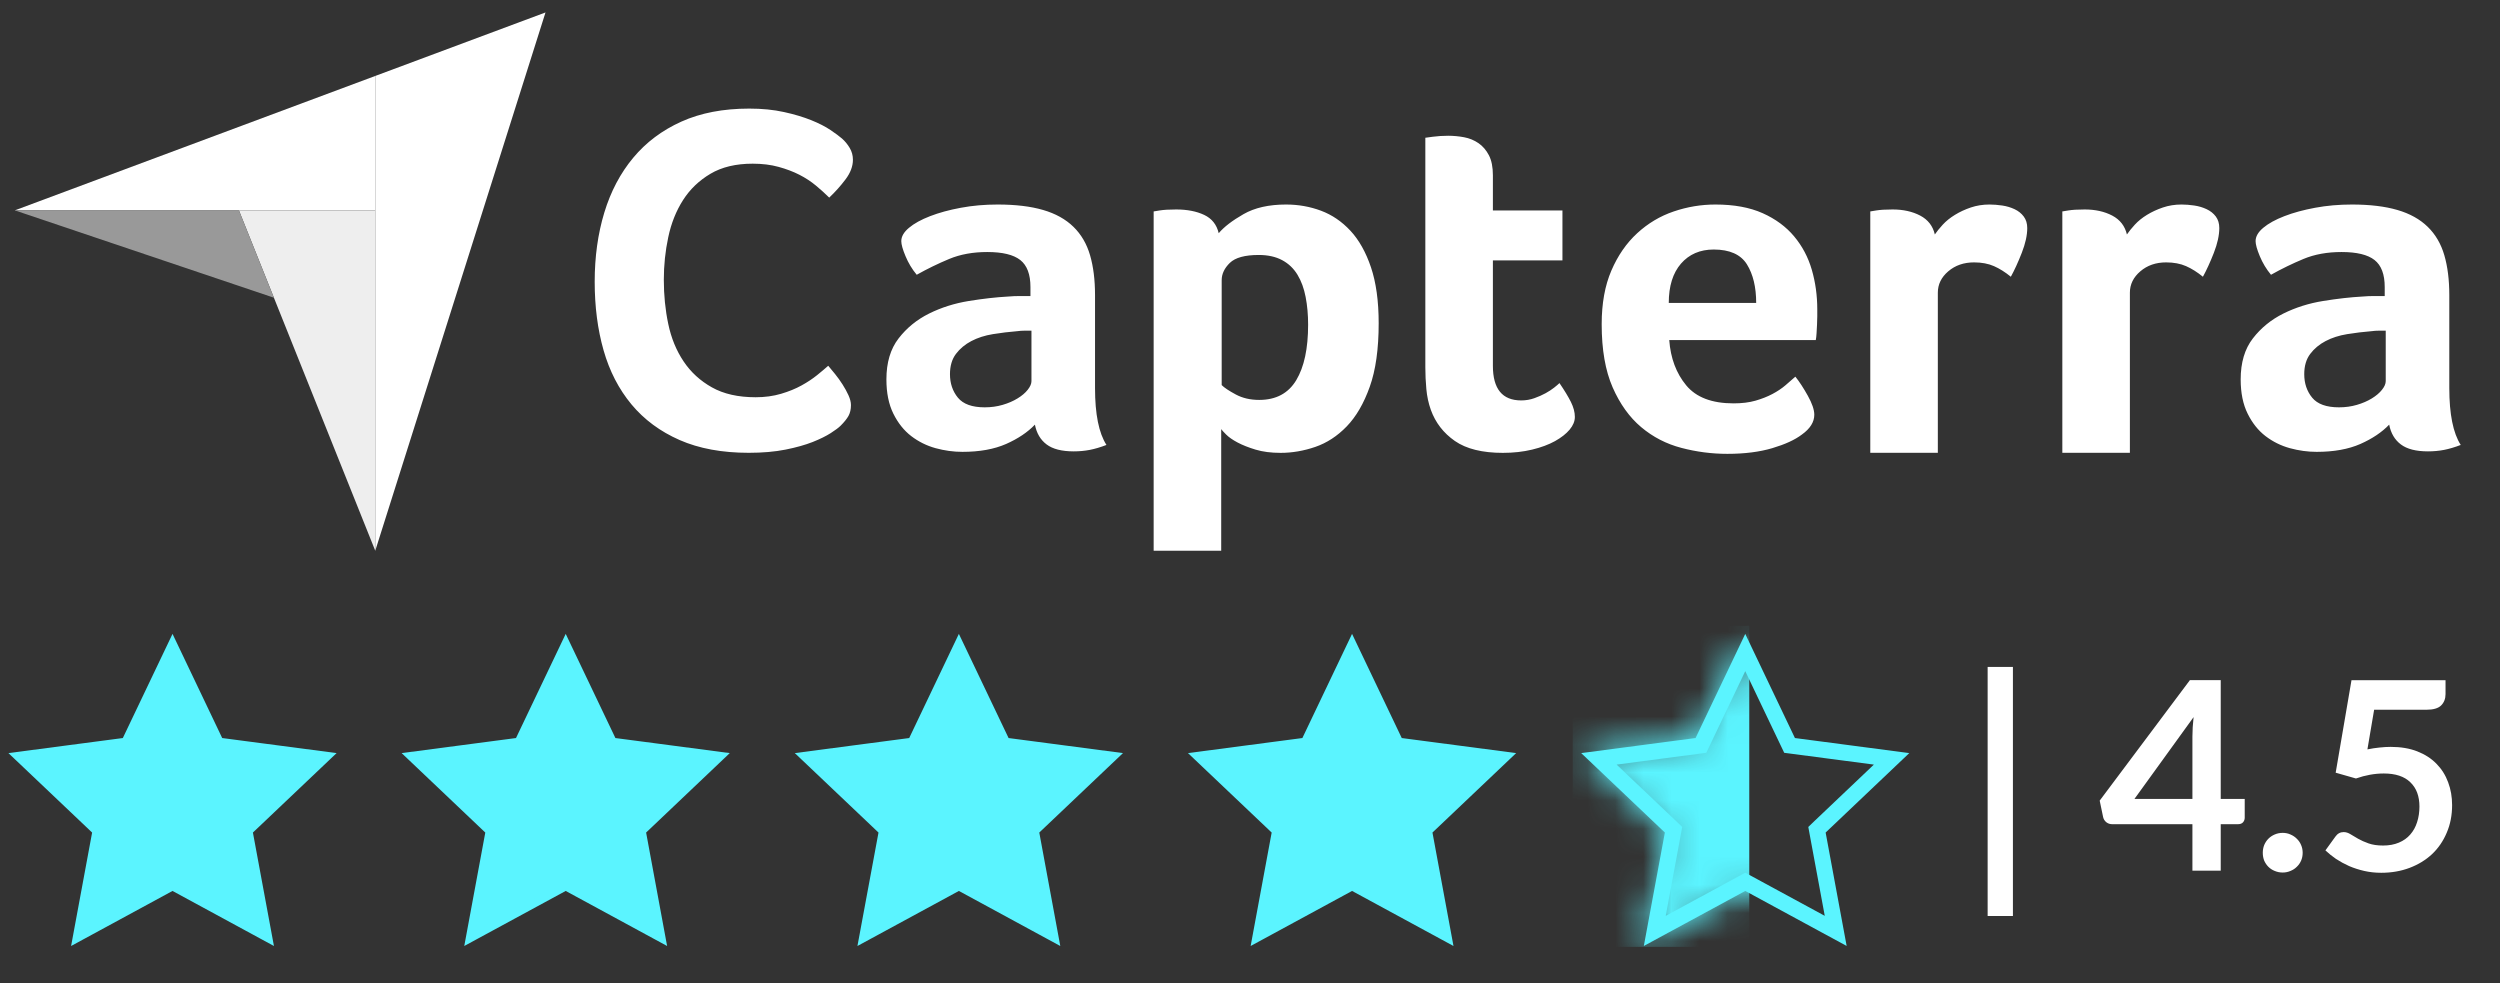
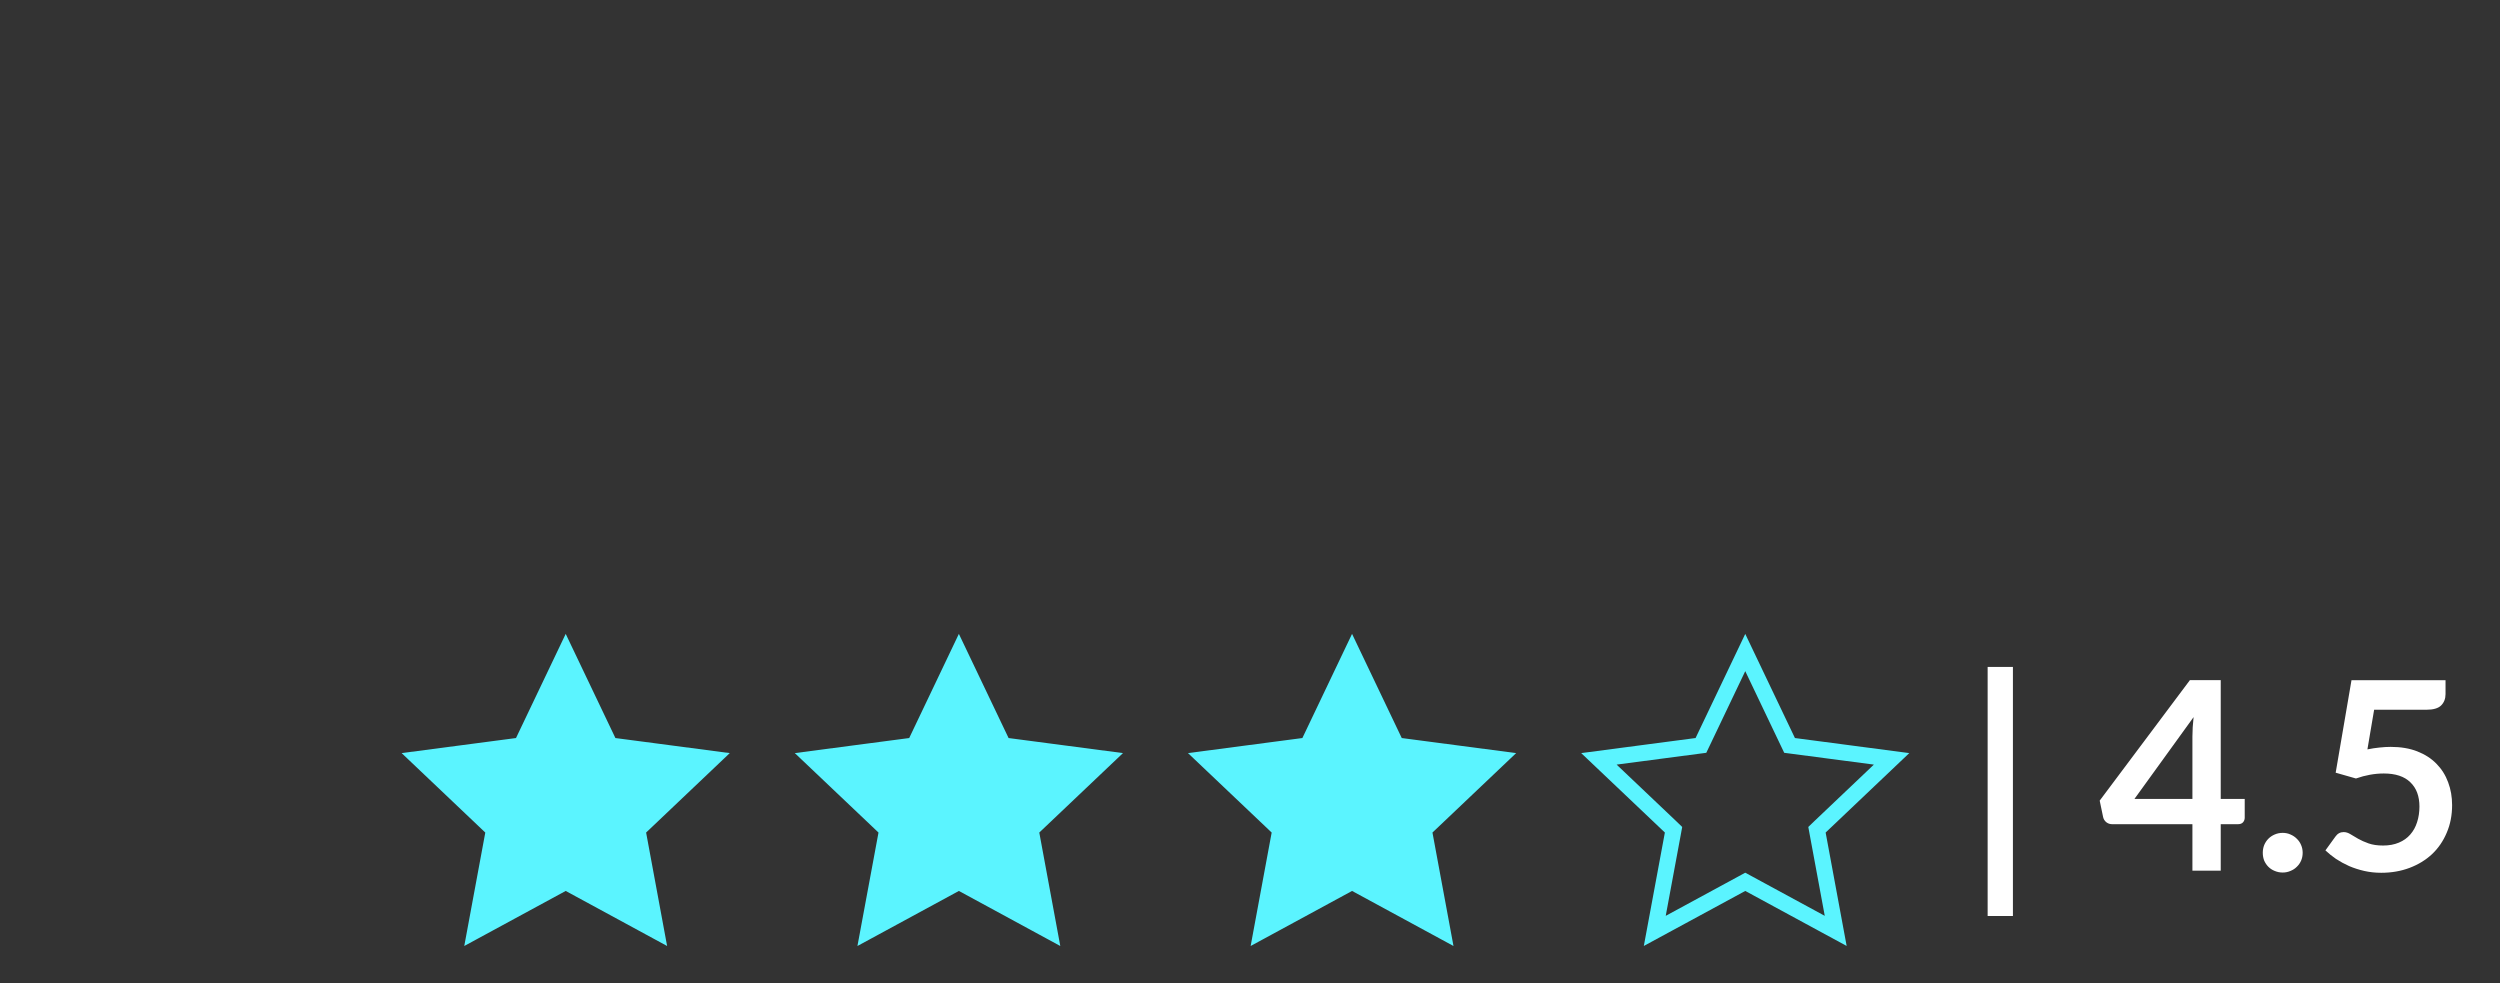
<svg xmlns="http://www.w3.org/2000/svg" width="89" height="35" viewBox="0 0 89 35" fill="none">
  <rect x="0" y="0" width="89" height="35" fill="#333333" stroke="none" />
-   <path d="M7.781 26.335L7.815 26.406L7.892 26.416L11.667 26.913L8.905 29.535L8.85 29.588L8.863 29.665L9.557 33.409L6.21 31.592L6.142 31.555L6.073 31.592L2.726 33.409L3.42 29.665L3.435 29.588L3.378 29.535L0.616 26.913L4.392 26.416L4.469 26.406L4.502 26.335L6.142 22.898L7.781 26.335Z" fill="#5BF4FF" stroke="#5BF4FF" stroke-width="0.286" />
  <path d="M21.779 26.335L21.813 26.406L21.889 26.416L25.664 26.913L22.903 29.535L22.847 29.588L22.861 29.665L23.554 33.409L20.207 31.592L20.139 31.555L20.071 31.592L16.723 33.409L17.417 29.665L17.432 29.588L17.375 29.535L14.614 26.913L18.389 26.416L18.466 26.406L18.499 26.335L20.139 22.898L21.779 26.335Z" fill="#5BF4FF" stroke="#5BF4FF" stroke-width="0.286" />
  <path d="M35.776 26.335L35.81 26.406L35.886 26.416L39.662 26.913L36.9 29.535L36.844 29.588L36.858 29.665L37.551 33.409L34.205 31.592L34.136 31.555L34.068 31.592L30.72 33.409L31.415 29.665L31.429 29.588L31.373 29.535L28.611 26.913L32.386 26.416L32.463 26.406L32.497 26.335L34.136 22.898L35.776 26.335Z" fill="#5BF4FF" stroke="#5BF4FF" stroke-width="0.286" />
  <path d="M49.773 26.335L49.807 26.406L49.883 26.416L53.659 26.913L50.897 29.535L50.842 29.588L50.855 29.665L51.549 33.409L48.202 31.592L48.133 31.555L48.065 31.592L44.718 33.409L45.412 29.665L45.426 29.588L45.37 29.535L42.608 26.913L46.383 26.416L46.461 26.406L46.494 26.335L48.133 22.898L49.773 26.335Z" fill="#5BF4FF" stroke="#5BF4FF" stroke-width="0.286" />
  <g clip-path="url(#clip0_20_1687)">
    <path d="M0.526 7.489L8.506 7.49L13.359 7.491V2.704L0.526 7.489Z" fill="white" />
-     <path d="M13.359 2.704V19.606L19.42 0.443L13.359 2.704Z" fill="white" />
    <path d="M13.359 7.491L8.506 7.49L13.359 19.606V7.491Z" fill="#EEEEEE" />
-     <path d="M0.526 7.489L9.751 10.599L8.506 7.49L0.526 7.489Z" fill="#999999" />
+     <path d="M0.526 7.489L8.506 7.49L0.526 7.489Z" fill="#999999" />
    <path d="M29.924 15.157C29.854 15.227 29.737 15.314 29.573 15.419C29.409 15.524 29.195 15.63 28.931 15.735C28.668 15.839 28.345 15.93 27.965 16.006C27.584 16.082 27.147 16.12 26.655 16.12C25.706 16.12 24.885 15.968 24.194 15.665C23.502 15.361 22.931 14.938 22.48 14.396C22.029 13.853 21.698 13.211 21.487 12.47C21.276 11.729 21.171 10.915 21.171 10.028C21.171 9.141 21.285 8.321 21.513 7.569C21.742 6.816 22.085 6.165 22.542 5.617C22.999 5.068 23.57 4.639 24.256 4.33C24.941 4.021 25.747 3.866 26.672 3.866C27.13 3.866 27.543 3.907 27.912 3.989C28.281 4.07 28.603 4.167 28.879 4.278C29.154 4.389 29.382 4.505 29.564 4.628C29.746 4.75 29.883 4.853 29.977 4.934C30.083 5.028 30.173 5.138 30.25 5.267C30.326 5.395 30.364 5.535 30.364 5.687C30.364 5.92 30.276 6.154 30.1 6.387C29.925 6.62 29.731 6.836 29.52 7.035C29.38 6.895 29.221 6.752 29.046 6.606C28.87 6.46 28.674 6.332 28.457 6.221C28.24 6.11 27.994 6.017 27.718 5.941C27.443 5.865 27.135 5.827 26.796 5.827C26.198 5.827 25.697 5.947 25.293 6.186C24.889 6.425 24.563 6.737 24.317 7.122C24.071 7.507 23.895 7.948 23.79 8.444C23.684 8.94 23.632 9.445 23.632 9.958C23.632 10.507 23.684 11.032 23.79 11.533C23.895 12.035 24.077 12.479 24.335 12.864C24.592 13.249 24.929 13.558 25.346 13.791C25.761 14.025 26.28 14.142 26.901 14.142C27.229 14.142 27.531 14.101 27.806 14.019C28.081 13.938 28.325 13.838 28.536 13.721C28.747 13.605 28.931 13.482 29.09 13.354C29.248 13.226 29.38 13.115 29.485 13.021C29.555 13.103 29.637 13.202 29.731 13.319C29.826 13.437 29.914 13.559 29.995 13.687C30.077 13.815 30.147 13.943 30.206 14.072C30.264 14.2 30.294 14.317 30.294 14.421C30.294 14.573 30.264 14.702 30.206 14.807C30.147 14.912 30.053 15.029 29.924 15.157ZM38.983 13.814C38.983 14.742 39.118 15.417 39.39 15.84C39.178 15.922 38.98 15.98 38.797 16.016C38.614 16.051 38.423 16.069 38.223 16.069C37.798 16.069 37.477 15.986 37.259 15.822C37.041 15.658 36.902 15.423 36.843 15.117C36.584 15.388 36.242 15.617 35.818 15.805C35.393 15.992 34.874 16.086 34.262 16.086C33.943 16.086 33.625 16.042 33.307 15.955C32.988 15.867 32.699 15.723 32.44 15.525C32.181 15.326 31.968 15.059 31.803 14.726C31.638 14.392 31.556 13.986 31.556 13.506C31.556 12.909 31.7 12.423 31.989 12.049C32.278 11.674 32.64 11.379 33.077 11.162C33.513 10.946 33.984 10.797 34.492 10.715C34.998 10.633 35.464 10.58 35.889 10.557C36.03 10.545 36.168 10.539 36.304 10.539H36.684V10.218C36.684 9.767 36.563 9.447 36.322 9.257C36.08 9.067 35.688 8.972 35.146 8.972C34.639 8.972 34.188 9.054 33.793 9.218C33.398 9.383 33.012 9.57 32.635 9.782C32.469 9.582 32.337 9.362 32.237 9.121C32.136 8.881 32.086 8.702 32.086 8.584C32.086 8.42 32.178 8.261 32.361 8.109C32.543 7.956 32.794 7.818 33.112 7.695C33.431 7.572 33.796 7.472 34.209 7.396C34.621 7.319 35.057 7.281 35.517 7.281C36.154 7.281 36.693 7.346 37.135 7.475C37.577 7.604 37.937 7.804 38.214 8.074C38.491 8.344 38.688 8.681 38.806 9.086C38.924 9.491 38.983 9.964 38.983 10.504V13.814H38.983ZM36.719 11.772H36.472C36.389 11.772 36.307 11.778 36.224 11.789C35.93 11.813 35.638 11.848 35.349 11.895C35.06 11.942 34.804 12.024 34.58 12.142C34.356 12.259 34.173 12.412 34.032 12.599C33.89 12.787 33.819 13.028 33.819 13.321C33.819 13.65 33.914 13.929 34.102 14.158C34.291 14.387 34.609 14.501 35.057 14.501C35.281 14.501 35.493 14.472 35.694 14.413C35.894 14.355 36.071 14.278 36.224 14.184C36.378 14.09 36.499 13.988 36.587 13.876C36.675 13.765 36.72 13.662 36.72 13.568V11.772H36.719ZM43.386 8.302C43.574 8.079 43.868 7.853 44.268 7.624C44.667 7.395 45.172 7.281 45.784 7.281C46.219 7.281 46.633 7.354 47.027 7.501C47.42 7.648 47.77 7.886 48.075 8.214C48.381 8.543 48.625 8.978 48.807 9.517C48.989 10.058 49.081 10.721 49.081 11.507C49.081 12.423 48.975 13.178 48.763 13.77C48.551 14.364 48.278 14.833 47.944 15.179C47.609 15.526 47.235 15.769 46.824 15.91C46.413 16.051 46.001 16.122 45.59 16.122C45.249 16.122 44.952 16.083 44.7 16.007C44.447 15.931 44.233 15.846 44.056 15.752C43.88 15.658 43.745 15.564 43.651 15.47C43.557 15.376 43.498 15.311 43.475 15.276V19.605H41.07V7.527C41.129 7.516 41.2 7.504 41.284 7.492C41.355 7.481 41.438 7.472 41.533 7.466C41.628 7.46 41.741 7.457 41.872 7.457C42.263 7.457 42.596 7.522 42.869 7.651C43.142 7.78 43.315 7.997 43.386 8.302ZM46.569 11.56C46.569 11.208 46.54 10.88 46.481 10.574C46.423 10.269 46.326 10.005 46.191 9.782C46.056 9.559 45.875 9.385 45.646 9.262C45.417 9.139 45.139 9.077 44.811 9.077C44.319 9.077 43.976 9.171 43.782 9.359C43.589 9.547 43.492 9.753 43.492 9.975V13.709C43.586 13.803 43.753 13.914 43.993 14.043C44.234 14.173 44.512 14.237 44.828 14.237C45.426 14.237 45.866 14.002 46.147 13.533C46.429 13.063 46.569 12.406 46.569 11.56ZM50.937 14.589C50.854 14.355 50.801 14.108 50.778 13.85C50.754 13.591 50.742 13.333 50.742 13.075V4.904C50.825 4.892 50.913 4.88 51.008 4.868C51.09 4.857 51.178 4.848 51.273 4.842C51.367 4.836 51.461 4.833 51.556 4.833C51.744 4.833 51.933 4.851 52.122 4.886C52.31 4.921 52.481 4.992 52.635 5.097C52.788 5.203 52.911 5.347 53.006 5.529C53.1 5.711 53.147 5.949 53.147 6.242V7.492H55.623V9.271H53.147V13.026C53.147 13.845 53.483 14.255 54.155 14.255C54.32 14.255 54.476 14.228 54.624 14.175C54.771 14.123 54.904 14.064 55.022 13.999C55.139 13.935 55.243 13.867 55.331 13.797C55.42 13.726 55.481 13.674 55.517 13.638C55.694 13.897 55.829 14.12 55.924 14.309C56.018 14.498 56.065 14.676 56.065 14.841C56.065 14.996 56.003 15.147 55.879 15.295C55.755 15.443 55.581 15.579 55.358 15.704C55.134 15.828 54.863 15.929 54.544 16.006C54.226 16.083 53.878 16.122 53.501 16.122C52.77 16.122 52.201 15.981 51.794 15.699C51.388 15.417 51.102 15.047 50.937 14.589ZM61.714 14.36C62.01 14.36 62.27 14.328 62.495 14.264C62.72 14.199 62.921 14.12 63.098 14.026C63.276 13.932 63.43 13.829 63.56 13.718C63.69 13.606 63.808 13.504 63.915 13.409C64.057 13.585 64.204 13.812 64.358 14.087C64.512 14.364 64.589 14.589 64.589 14.765C64.589 15.024 64.442 15.259 64.147 15.47C63.9 15.658 63.548 15.819 63.095 15.954C62.641 16.089 62.107 16.157 61.494 16.157C60.94 16.157 60.395 16.086 59.859 15.945C59.322 15.805 58.844 15.558 58.426 15.206C58.008 14.854 57.669 14.381 57.409 13.788C57.15 13.195 57.02 12.447 57.02 11.543C57.02 10.803 57.135 10.166 57.365 9.632C57.595 9.098 57.901 8.655 58.285 8.302C58.668 7.95 59.101 7.692 59.584 7.528C60.068 7.363 60.563 7.281 61.07 7.281C61.73 7.281 62.29 7.384 62.75 7.589C63.21 7.795 63.584 8.071 63.873 8.417C64.162 8.763 64.371 9.159 64.501 9.606C64.63 10.052 64.695 10.521 64.695 11.014V11.261C64.695 11.355 64.692 11.455 64.686 11.56C64.68 11.666 64.674 11.769 64.669 11.868C64.663 11.968 64.654 12.048 64.642 12.106H59.425C59.473 12.752 59.674 13.289 60.029 13.718C60.383 14.146 60.945 14.36 61.714 14.36ZM62.52 10.785C62.52 10.222 62.41 9.764 62.191 9.412C61.971 9.06 61.577 8.883 61.008 8.883C60.522 8.883 60.134 9.051 59.843 9.385C59.553 9.72 59.408 10.187 59.408 10.785H62.52V10.785ZM68.88 8.347C68.951 8.242 69.045 8.126 69.163 7.997C69.281 7.869 69.426 7.753 69.597 7.648C69.767 7.543 69.956 7.456 70.162 7.386C70.369 7.316 70.59 7.281 70.826 7.281C70.967 7.281 71.118 7.293 71.277 7.316C71.436 7.339 71.583 7.383 71.719 7.447C71.854 7.511 71.963 7.598 72.046 7.709C72.128 7.82 72.17 7.956 72.17 8.119C72.17 8.375 72.105 8.67 71.975 9.002C71.845 9.334 71.716 9.617 71.586 9.852C71.385 9.688 71.185 9.562 70.985 9.474C70.784 9.386 70.549 9.341 70.277 9.341C69.912 9.341 69.606 9.447 69.358 9.659C69.11 9.871 68.987 10.124 68.987 10.419V16.119H66.582V7.527C66.64 7.516 66.711 7.504 66.794 7.492C66.864 7.481 66.947 7.472 67.041 7.466C67.136 7.46 67.248 7.457 67.377 7.457C67.754 7.457 68.082 7.53 68.359 7.675C68.636 7.821 68.81 8.045 68.88 8.347ZM75.718 8.347C75.789 8.242 75.883 8.126 76.001 7.997C76.119 7.869 76.263 7.753 76.434 7.648C76.605 7.543 76.794 7.456 77 7.386C77.206 7.316 77.427 7.281 77.663 7.281C77.805 7.281 77.955 7.293 78.114 7.316C78.273 7.339 78.421 7.383 78.556 7.447C78.692 7.511 78.801 7.598 78.884 7.709C78.966 7.82 79.007 7.956 79.007 8.119C79.007 8.375 78.942 8.67 78.813 9.002C78.683 9.334 78.553 9.617 78.424 9.852C78.223 9.688 78.023 9.562 77.823 9.474C77.622 9.386 77.386 9.341 77.115 9.341C76.75 9.341 76.443 9.447 76.196 9.659C75.948 9.871 75.824 10.124 75.824 10.419V16.119H73.419V7.527C73.478 7.516 73.549 7.504 73.632 7.492C73.702 7.481 73.785 7.472 73.879 7.466C73.973 7.46 74.085 7.457 74.215 7.457C74.592 7.457 74.919 7.53 75.196 7.675C75.473 7.821 75.647 8.045 75.718 8.347ZM87.195 13.814C87.195 14.742 87.331 15.417 87.602 15.84C87.39 15.922 87.192 15.98 87.01 16.016C86.827 16.051 86.635 16.069 86.435 16.069C86.01 16.069 85.689 15.986 85.471 15.822C85.253 15.658 85.114 15.423 85.055 15.117C84.796 15.388 84.454 15.617 84.03 15.805C83.605 15.992 83.086 16.086 82.474 16.086C82.155 16.086 81.837 16.042 81.519 15.955C81.2 15.867 80.911 15.723 80.652 15.525C80.393 15.326 80.18 15.059 80.016 14.726C79.85 14.392 79.768 13.986 79.768 13.506C79.768 12.909 79.912 12.423 80.201 12.049C80.49 11.674 80.853 11.379 81.289 11.162C81.725 10.946 82.196 10.797 82.704 10.715C83.21 10.633 83.676 10.58 84.101 10.557C84.242 10.545 84.38 10.539 84.516 10.539H84.896V10.218C84.896 9.767 84.775 9.447 84.534 9.257C84.292 9.067 83.9 8.972 83.358 8.972C82.851 8.972 82.4 9.054 82.005 9.218C81.61 9.383 81.224 9.57 80.847 9.782C80.682 9.582 80.549 9.362 80.449 9.121C80.349 8.881 80.299 8.702 80.299 8.584C80.299 8.42 80.39 8.261 80.573 8.109C80.755 7.956 81.006 7.818 81.324 7.695C81.642 7.572 82.008 7.472 82.421 7.396C82.833 7.319 83.269 7.281 83.729 7.281C84.366 7.281 84.905 7.346 85.347 7.475C85.789 7.604 86.149 7.804 86.426 8.074C86.703 8.344 86.9 8.681 87.018 9.086C87.136 9.491 87.195 9.964 87.195 10.504V13.814ZM84.932 11.772H84.684C84.601 11.772 84.519 11.778 84.437 11.789C84.142 11.813 83.85 11.848 83.561 11.895C83.272 11.942 83.016 12.024 82.792 12.142C82.568 12.259 82.385 12.412 82.244 12.599C82.102 12.787 82.031 13.028 82.031 13.321C82.031 13.65 82.126 13.929 82.314 14.158C82.503 14.387 82.821 14.501 83.269 14.501C83.493 14.501 83.706 14.472 83.906 14.413C84.106 14.355 84.283 14.278 84.437 14.184C84.59 14.09 84.711 13.988 84.799 13.876C84.888 13.765 84.932 13.662 84.932 13.568V11.772H84.932Z" fill="white" />
  </g>
  <path d="M70.76 23.743H71.66V32.609H70.76V23.743ZM78.05 28.441V26.223C78.05 26.014 78.064 25.782 78.092 25.529L75.987 28.441H78.05ZM79.912 28.441V29.111C79.912 29.174 79.891 29.229 79.851 29.275C79.81 29.319 79.752 29.341 79.677 29.341H79.058V30.996H78.05V29.341H75.19C75.112 29.341 75.043 29.317 74.984 29.271C74.924 29.221 74.887 29.16 74.871 29.088L74.749 28.502L77.961 24.212H79.058V28.441H79.912ZM80.555 30.358C80.555 30.262 80.572 30.169 80.606 30.082C80.644 29.994 80.694 29.919 80.756 29.857C80.819 29.794 80.894 29.744 80.981 29.707C81.069 29.669 81.163 29.65 81.263 29.65C81.363 29.65 81.455 29.669 81.539 29.707C81.627 29.744 81.702 29.794 81.764 29.857C81.83 29.919 81.882 29.994 81.919 30.082C81.957 30.169 81.975 30.262 81.975 30.358C81.975 30.459 81.957 30.552 81.919 30.64C81.882 30.724 81.83 30.798 81.764 30.86C81.702 30.923 81.627 30.971 81.539 31.006C81.455 31.043 81.363 31.062 81.263 31.062C81.163 31.062 81.069 31.043 80.981 31.006C80.894 30.971 80.819 30.923 80.756 30.86C80.694 30.798 80.644 30.724 80.606 30.64C80.572 30.552 80.555 30.459 80.555 30.358ZM84.28 26.678C84.43 26.647 84.574 26.625 84.712 26.612C84.849 26.597 84.982 26.589 85.11 26.589C85.467 26.589 85.781 26.642 86.053 26.748C86.325 26.854 86.553 27.001 86.737 27.189C86.922 27.376 87.061 27.597 87.154 27.85C87.248 28.1 87.295 28.37 87.295 28.661C87.295 29.021 87.231 29.349 87.103 29.646C86.978 29.943 86.803 30.198 86.578 30.41C86.353 30.619 86.085 30.782 85.776 30.898C85.47 31.013 85.135 31.071 84.773 31.071C84.56 31.071 84.359 31.049 84.168 31.006C83.977 30.962 83.797 30.904 83.629 30.832C83.463 30.757 83.308 30.673 83.164 30.579C83.024 30.482 82.897 30.38 82.785 30.274L83.141 29.782C83.216 29.675 83.314 29.622 83.436 29.622C83.514 29.622 83.594 29.647 83.675 29.697C83.757 29.747 83.849 29.802 83.952 29.861C84.058 29.921 84.182 29.976 84.323 30.026C84.466 30.076 84.638 30.101 84.838 30.101C85.051 30.101 85.238 30.066 85.401 29.997C85.564 29.929 85.698 29.833 85.804 29.711C85.914 29.586 85.995 29.439 86.048 29.271C86.104 29.099 86.132 28.913 86.132 28.713C86.132 28.344 86.025 28.056 85.809 27.85C85.596 27.641 85.281 27.536 84.862 27.536C84.54 27.536 84.21 27.595 83.872 27.714L83.15 27.508L83.713 24.216H87.061V24.709C87.061 24.874 87.009 25.009 86.906 25.112C86.803 25.215 86.628 25.267 86.381 25.267H84.519L84.28 26.678Z" fill="white" />
  <path d="M63.642 26.397L63.709 26.537L63.862 26.557L67.34 27.015L64.796 29.431L64.684 29.539L64.712 29.691L65.351 33.14L62.268 31.467L62.131 31.393L61.995 31.467L58.91 33.14L59.55 29.691L59.578 29.539L59.466 29.431L56.921 27.015L60.399 26.557L60.553 26.537L60.62 26.397L62.131 23.23L63.642 26.397Z" stroke="#5BF4FF" stroke-width="0.571" />
  <mask id="mask0_20_1687" style="mask-type:alpha" maskUnits="userSpaceOnUse" x="56" y="22" width="12" height="12">
-     <path d="M63.77 26.335L63.805 26.406L63.881 26.416L67.656 26.913L64.894 29.535L64.839 29.588L64.853 29.665L65.546 33.409L62.199 31.592L62.131 31.555L62.062 31.592L58.715 33.409L59.409 29.665L59.424 29.588L59.367 29.535L56.605 26.913L60.381 26.416L60.458 26.406L60.491 26.335L62.131 22.898L63.77 26.335Z" fill="#EF492D" stroke="#5BF4FF" stroke-width="0.286" />
-   </mask>
+     </mask>
  <g mask="url(#mask0_20_1687)">
-     <rect x="56.132" y="22.424" width="5.999" height="11.141" fill="#5BF4FF" stroke="#5BF4FF" stroke-width="0.286" />
-   </g>
+     </g>
  <defs>
    <clipPath id="clip0_20_1687">
-       <rect width="88.554" height="20.282" fill="white" />
-     </clipPath>
+       </clipPath>
  </defs>
</svg>